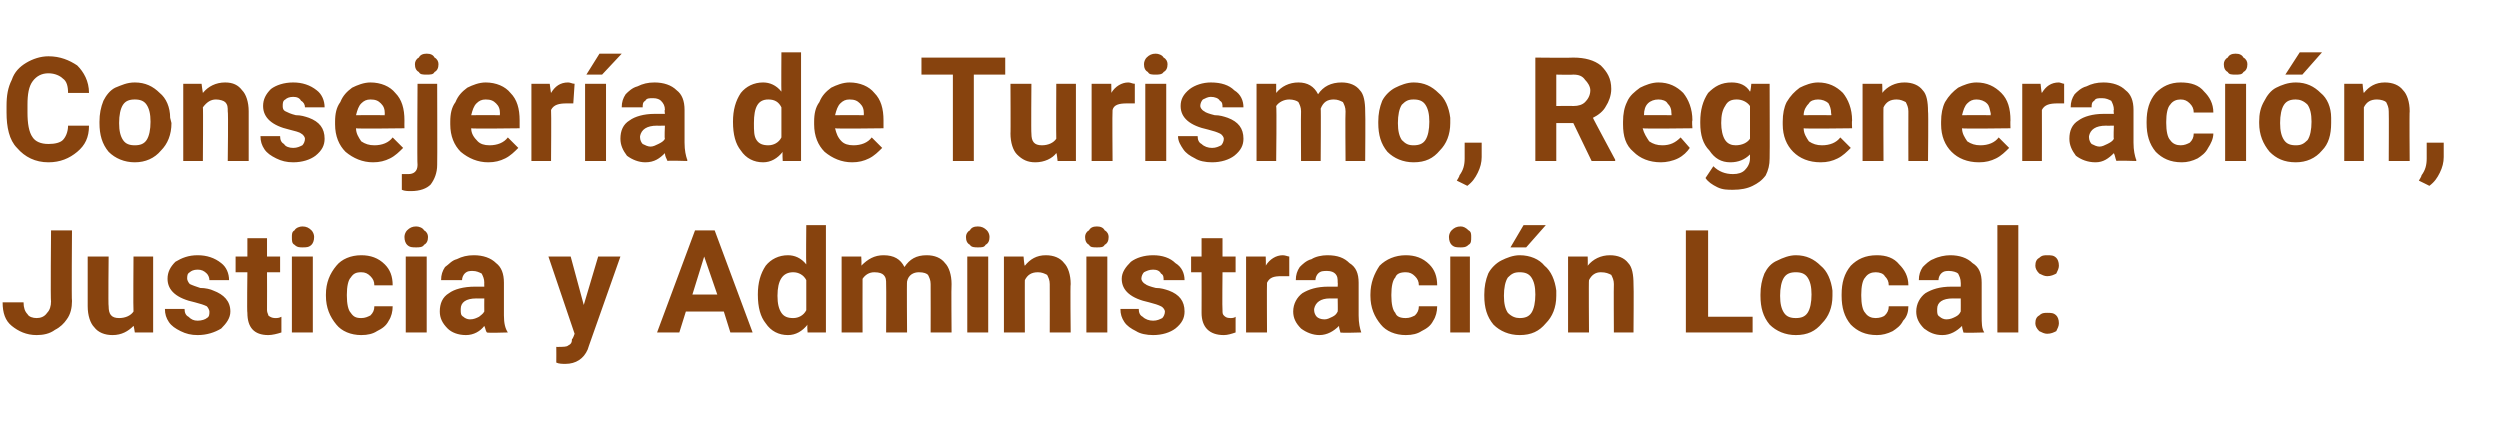
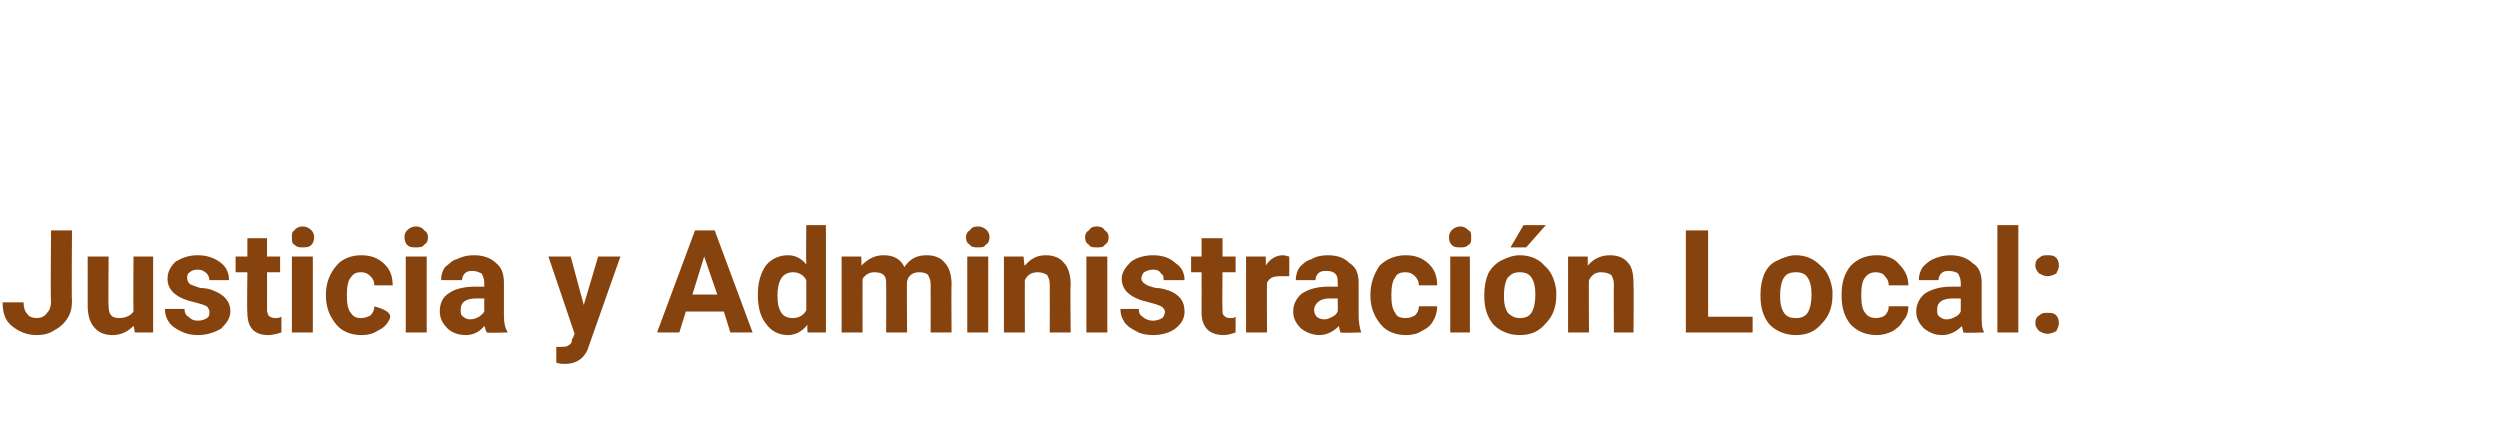
<svg xmlns="http://www.w3.org/2000/svg" version="1.1" width="191px" height="32.8px" viewBox="0 -4 191 32.8" style="top:-4px">
  <desc>Consejer a de Turismo, Regeneraci n, Justicia y Administraci n Local:</desc>
  <defs />
  <g id="Polygon75544">
-     <path d="M 3.9 13.6 L 5.5 13.6 C 5.5 13.6 5.46 19.04 5.5 19 C 5.5 19.5 5.4 20 5.1 20.4 C 4.9 20.7 4.6 21 4.2 21.2 C 3.8 21.5 3.3 21.6 2.8 21.6 C 2 21.6 1.4 21.3 0.9 20.9 C 0.4 20.5 0.2 19.9 0.2 19.1 C 0.2 19.1 1.8 19.1 1.8 19.1 C 1.8 19.5 1.9 19.8 2.1 20 C 2.2 20.2 2.5 20.3 2.8 20.3 C 3.1 20.3 3.4 20.2 3.6 19.9 C 3.8 19.7 3.9 19.4 3.9 19 C 3.85 19.04 3.9 13.6 3.9 13.6 Z M 10.2 20.9 C 9.8 21.3 9.3 21.6 8.6 21.6 C 8 21.6 7.5 21.4 7.2 21 C 6.9 20.7 6.7 20.1 6.7 19.4 C 6.7 19.45 6.7 15.6 6.7 15.6 L 8.3 15.6 C 8.3 15.6 8.26 19.4 8.3 19.4 C 8.3 20 8.5 20.3 9.1 20.3 C 9.6 20.3 10 20.1 10.2 19.8 C 10.17 19.76 10.2 15.6 10.2 15.6 L 11.7 15.6 L 11.7 21.4 L 10.3 21.4 C 10.3 21.4 10.22 20.86 10.2 20.9 Z M 16 19.8 C 16 19.7 15.9 19.5 15.8 19.4 C 15.6 19.3 15.3 19.2 14.9 19.1 C 13.5 18.8 12.8 18.2 12.8 17.3 C 12.8 16.8 13 16.4 13.4 16 C 13.9 15.7 14.4 15.5 15.1 15.5 C 15.8 15.5 16.4 15.7 16.9 16.1 C 17.3 16.4 17.5 16.9 17.5 17.4 C 17.5 17.4 16 17.4 16 17.4 C 16 17.2 15.9 17 15.8 16.9 C 15.6 16.7 15.4 16.6 15.1 16.6 C 14.8 16.6 14.6 16.7 14.5 16.8 C 14.3 16.9 14.3 17.1 14.3 17.3 C 14.3 17.4 14.4 17.6 14.5 17.7 C 14.7 17.8 15 17.9 15.3 18 C 15.7 18 16.1 18.1 16.3 18.2 C 17.1 18.5 17.6 19 17.6 19.8 C 17.6 20.3 17.3 20.7 16.9 21.1 C 16.4 21.4 15.8 21.6 15.1 21.6 C 14.6 21.6 14.2 21.5 13.8 21.3 C 13.4 21.1 13.1 20.9 12.9 20.6 C 12.7 20.3 12.6 20 12.6 19.6 C 12.6 19.6 14.1 19.6 14.1 19.6 C 14.1 19.9 14.2 20.1 14.4 20.2 C 14.6 20.4 14.8 20.5 15.1 20.5 C 15.4 20.5 15.7 20.4 15.8 20.3 C 16 20.2 16 20 16 19.8 Z M 20.4 14.2 L 20.4 15.6 L 21.4 15.6 L 21.4 16.8 L 20.4 16.8 C 20.4 16.8 20.41 19.68 20.4 19.7 C 20.4 19.9 20.5 20 20.5 20.1 C 20.6 20.2 20.8 20.3 21 20.3 C 21.2 20.3 21.3 20.3 21.5 20.2 C 21.5 20.2 21.5 21.4 21.5 21.4 C 21.2 21.5 20.8 21.6 20.5 21.6 C 19.4 21.6 18.9 21 18.9 19.9 C 18.86 19.91 18.9 16.8 18.9 16.8 L 18 16.8 L 18 15.6 L 18.9 15.6 L 18.9 14.2 L 20.4 14.2 Z M 23.9 21.4 L 22.3 21.4 L 22.3 15.6 L 23.9 15.6 L 23.9 21.4 Z M 22.3 14.1 C 22.3 13.9 22.3 13.7 22.5 13.6 C 22.6 13.4 22.9 13.3 23.1 13.3 C 23.4 13.3 23.6 13.4 23.8 13.6 C 23.9 13.7 24 13.9 24 14.1 C 24 14.4 23.9 14.6 23.8 14.7 C 23.6 14.9 23.4 14.9 23.1 14.9 C 22.9 14.9 22.7 14.9 22.5 14.7 C 22.3 14.6 22.3 14.4 22.3 14.1 Z M 27.6 20.3 C 27.9 20.3 28.1 20.2 28.3 20.1 C 28.5 19.9 28.6 19.7 28.6 19.4 C 28.6 19.4 30 19.4 30 19.4 C 30 19.8 29.9 20.2 29.7 20.5 C 29.5 20.9 29.2 21.1 28.8 21.3 C 28.5 21.5 28.1 21.6 27.6 21.6 C 26.8 21.6 26.1 21.3 25.7 20.8 C 25.2 20.2 24.9 19.5 24.9 18.6 C 24.9 18.6 24.9 18.5 24.9 18.5 C 24.9 17.6 25.2 16.9 25.7 16.3 C 26.1 15.8 26.8 15.5 27.6 15.5 C 28.3 15.5 28.9 15.7 29.4 16.2 C 29.8 16.6 30 17.1 30 17.8 C 30 17.8 28.6 17.8 28.6 17.8 C 28.6 17.5 28.5 17.3 28.3 17.1 C 28.1 16.9 27.9 16.8 27.6 16.8 C 27.2 16.8 27 16.9 26.8 17.2 C 26.6 17.4 26.5 17.9 26.5 18.5 C 26.5 18.5 26.5 18.6 26.5 18.6 C 26.5 19.2 26.6 19.7 26.8 19.9 C 27 20.2 27.2 20.3 27.6 20.3 Z M 32.6 21.4 L 31 21.4 L 31 15.6 L 32.6 15.6 L 32.6 21.4 Z M 30.9 14.1 C 30.9 13.9 31 13.7 31.1 13.6 C 31.3 13.4 31.5 13.3 31.8 13.3 C 32 13.3 32.3 13.4 32.4 13.6 C 32.6 13.7 32.7 13.9 32.7 14.1 C 32.7 14.4 32.6 14.6 32.4 14.7 C 32.3 14.9 32 14.9 31.8 14.9 C 31.5 14.9 31.3 14.9 31.1 14.7 C 31 14.6 30.9 14.4 30.9 14.1 Z M 37.2 21.4 C 37.1 21.3 37.1 21.1 37 20.9 C 36.7 21.3 36.2 21.6 35.6 21.6 C 35 21.6 34.5 21.4 34.2 21.1 C 33.8 20.7 33.6 20.3 33.6 19.8 C 33.6 19.2 33.8 18.7 34.3 18.4 C 34.7 18.1 35.4 17.9 36.3 17.9 C 36.27 17.9 37 17.9 37 17.9 C 37 17.9 36.99 17.57 37 17.6 C 37 17.3 36.9 17.1 36.8 16.9 C 36.6 16.8 36.4 16.7 36.1 16.7 C 35.9 16.7 35.7 16.7 35.5 16.9 C 35.4 17 35.3 17.2 35.3 17.4 C 35.3 17.4 33.7 17.4 33.7 17.4 C 33.7 17 33.8 16.7 34 16.4 C 34.3 16.2 34.5 15.9 34.9 15.8 C 35.3 15.6 35.7 15.5 36.2 15.5 C 36.9 15.5 37.5 15.7 37.9 16.1 C 38.3 16.4 38.5 16.9 38.5 17.6 C 38.5 17.6 38.5 20.1 38.5 20.1 C 38.5 20.7 38.6 21.1 38.8 21.4 C 38.77 21.36 38.8 21.4 38.8 21.4 C 38.8 21.4 37.21 21.45 37.2 21.4 Z M 35.9 20.4 C 36.2 20.4 36.4 20.3 36.6 20.2 C 36.7 20.1 36.9 20 37 19.8 C 36.99 19.81 37 18.8 37 18.8 C 37 18.8 36.41 18.81 36.4 18.8 C 35.6 18.8 35.2 19.1 35.2 19.6 C 35.2 19.6 35.2 19.7 35.2 19.7 C 35.2 19.9 35.2 20.1 35.4 20.2 C 35.5 20.3 35.7 20.4 35.9 20.4 Z M 44.6 19.3 L 45.7 15.6 L 47.4 15.6 L 45 22.4 C 45 22.4 44.92 22.66 44.9 22.7 C 44.6 23.4 44 23.8 43.2 23.8 C 43 23.8 42.7 23.8 42.5 23.7 C 42.51 23.7 42.5 22.5 42.5 22.5 C 42.5 22.5 42.75 22.52 42.7 22.5 C 43 22.5 43.3 22.5 43.4 22.4 C 43.6 22.3 43.7 22.2 43.7 21.9 C 43.75 21.94 43.9 21.5 43.9 21.5 L 41.9 15.6 L 43.6 15.6 L 44.6 19.3 Z M 55.3 19.8 L 52.4 19.8 L 51.9 21.4 L 50.2 21.4 L 53.1 13.6 L 54.6 13.6 L 57.5 21.4 L 55.8 21.4 L 55.3 19.8 Z M 52.9 18.5 L 54.8 18.5 L 53.8 15.6 L 52.9 18.5 Z M 57.9 18.5 C 57.9 17.6 58.1 16.9 58.5 16.3 C 58.9 15.8 59.5 15.5 60.2 15.5 C 60.7 15.5 61.2 15.7 61.6 16.2 C 61.57 16.16 61.6 13.2 61.6 13.2 L 63.1 13.2 L 63.1 21.4 L 61.7 21.4 C 61.7 21.4 61.65 20.83 61.7 20.8 C 61.3 21.3 60.8 21.6 60.2 21.6 C 59.5 21.6 58.9 21.3 58.5 20.7 C 58.1 20.2 57.9 19.5 57.9 18.5 Z M 60.6 16.8 C 59.8 16.8 59.4 17.4 59.4 18.6 C 59.4 19.2 59.5 19.6 59.7 19.9 C 59.9 20.2 60.2 20.3 60.6 20.3 C 61 20.3 61.4 20.1 61.6 19.7 C 61.6 19.7 61.6 17.4 61.6 17.4 C 61.4 17 61 16.8 60.6 16.8 C 60.6 16.8 60.6 16.8 60.6 16.8 Z M 65.8 15.6 C 65.8 15.6 65.84 16.29 65.8 16.3 C 66.3 15.8 66.8 15.5 67.5 15.5 C 68.3 15.5 68.8 15.8 69.1 16.4 C 69.5 15.8 70 15.5 70.8 15.5 C 71.4 15.5 71.9 15.7 72.2 16.1 C 72.5 16.4 72.7 17 72.7 17.7 C 72.67 17.74 72.7 21.4 72.7 21.4 L 71.1 21.4 C 71.1 21.4 71.11 17.74 71.1 17.7 C 71.1 17.4 71 17.2 70.9 17 C 70.8 16.9 70.6 16.8 70.2 16.8 C 69.8 16.8 69.4 17 69.3 17.5 C 69.27 17.46 69.3 21.4 69.3 21.4 L 67.7 21.4 C 67.7 21.4 67.72 17.75 67.7 17.7 C 67.7 17.4 67.7 17.2 67.5 17 C 67.4 16.9 67.2 16.8 66.8 16.8 C 66.4 16.8 66.1 17 65.9 17.3 C 65.89 17.34 65.9 21.4 65.9 21.4 L 64.3 21.4 L 64.3 15.6 L 65.8 15.6 Z M 75.5 21.4 L 73.9 21.4 L 73.9 15.6 L 75.5 15.6 L 75.5 21.4 Z M 73.8 14.1 C 73.8 13.9 73.9 13.7 74.1 13.6 C 74.2 13.4 74.4 13.3 74.7 13.3 C 75 13.3 75.2 13.4 75.4 13.6 C 75.5 13.7 75.6 13.9 75.6 14.1 C 75.6 14.4 75.5 14.6 75.3 14.7 C 75.2 14.9 75 14.9 74.7 14.9 C 74.5 14.9 74.2 14.9 74.1 14.7 C 73.9 14.6 73.8 14.4 73.8 14.1 Z M 78.2 15.6 C 78.2 15.6 78.25 16.31 78.3 16.3 C 78.7 15.8 79.2 15.5 79.9 15.5 C 80.5 15.5 81 15.7 81.3 16.1 C 81.6 16.4 81.8 17 81.8 17.7 C 81.76 17.7 81.8 21.4 81.8 21.4 L 80.2 21.4 C 80.2 21.4 80.21 17.73 80.2 17.7 C 80.2 17.4 80.1 17.2 80 17 C 79.8 16.9 79.6 16.8 79.3 16.8 C 78.8 16.8 78.5 17 78.3 17.4 C 78.29 17.35 78.3 21.4 78.3 21.4 L 76.7 21.4 L 76.7 15.6 L 78.2 15.6 Z M 84.6 21.4 L 83 21.4 L 83 15.6 L 84.6 15.6 L 84.6 21.4 Z M 82.9 14.1 C 82.9 13.9 83 13.7 83.2 13.6 C 83.3 13.4 83.5 13.3 83.8 13.3 C 84.1 13.3 84.3 13.4 84.4 13.6 C 84.6 13.7 84.7 13.9 84.7 14.1 C 84.7 14.4 84.6 14.6 84.4 14.7 C 84.3 14.9 84.1 14.9 83.8 14.9 C 83.5 14.9 83.3 14.9 83.2 14.7 C 83 14.6 82.9 14.4 82.9 14.1 Z M 89 19.8 C 89 19.7 88.9 19.5 88.7 19.4 C 88.5 19.3 88.2 19.2 87.8 19.1 C 86.4 18.8 85.7 18.2 85.7 17.3 C 85.7 16.8 86 16.4 86.4 16 C 86.8 15.7 87.4 15.5 88.1 15.5 C 88.8 15.5 89.4 15.7 89.8 16.1 C 90.3 16.4 90.5 16.9 90.5 17.4 C 90.5 17.4 88.9 17.4 88.9 17.4 C 88.9 17.2 88.9 17 88.7 16.9 C 88.6 16.7 88.4 16.6 88.1 16.6 C 87.8 16.6 87.6 16.7 87.4 16.8 C 87.3 16.9 87.2 17.1 87.2 17.3 C 87.2 17.4 87.3 17.6 87.5 17.7 C 87.6 17.8 87.9 17.9 88.3 18 C 88.7 18 89 18.1 89.3 18.2 C 90.1 18.5 90.5 19 90.5 19.8 C 90.5 20.3 90.3 20.7 89.8 21.1 C 89.4 21.4 88.8 21.6 88.1 21.6 C 87.6 21.6 87.1 21.5 86.8 21.3 C 86.4 21.1 86.1 20.9 85.9 20.6 C 85.7 20.3 85.6 20 85.6 19.6 C 85.6 19.6 87 19.6 87 19.6 C 87 19.9 87.1 20.1 87.3 20.2 C 87.5 20.4 87.8 20.5 88.1 20.5 C 88.4 20.5 88.6 20.4 88.8 20.3 C 88.9 20.2 89 20 89 19.8 Z M 93.4 14.2 L 93.4 15.6 L 94.4 15.6 L 94.4 16.8 L 93.4 16.8 C 93.4 16.8 93.37 19.68 93.4 19.7 C 93.4 19.9 93.4 20 93.5 20.1 C 93.6 20.2 93.7 20.3 94 20.3 C 94.1 20.3 94.3 20.3 94.4 20.2 C 94.4 20.2 94.4 21.4 94.4 21.4 C 94.1 21.5 93.8 21.6 93.5 21.6 C 92.4 21.6 91.8 21 91.8 19.9 C 91.81 19.91 91.8 16.8 91.8 16.8 L 91 16.8 L 91 15.6 L 91.8 15.6 L 91.8 14.2 L 93.4 14.2 Z M 98.5 17.1 C 98.3 17.1 98.1 17.1 97.9 17.1 C 97.3 17.1 97 17.2 96.8 17.6 C 96.78 17.65 96.8 21.4 96.8 21.4 L 95.2 21.4 L 95.2 15.6 L 96.7 15.6 C 96.7 15.6 96.73 16.33 96.7 16.3 C 97 15.8 97.5 15.5 98 15.5 C 98.2 15.5 98.4 15.6 98.5 15.6 C 98.5 15.6 98.5 17.1 98.5 17.1 Z M 102.4 21.4 C 102.4 21.3 102.3 21.1 102.3 20.9 C 101.9 21.3 101.4 21.6 100.8 21.6 C 100.3 21.6 99.8 21.4 99.4 21.1 C 99 20.7 98.8 20.3 98.8 19.8 C 98.8 19.2 99.1 18.7 99.5 18.4 C 100 18.1 100.6 17.9 101.5 17.9 C 101.51 17.9 102.2 17.9 102.2 17.9 C 102.2 17.9 102.22 17.57 102.2 17.6 C 102.2 17.3 102.2 17.1 102 16.9 C 101.9 16.8 101.7 16.7 101.4 16.7 C 101.1 16.7 100.9 16.7 100.7 16.9 C 100.6 17 100.5 17.2 100.5 17.4 C 100.5 17.4 99 17.4 99 17.4 C 99 17 99.1 16.7 99.3 16.4 C 99.5 16.2 99.8 15.9 100.2 15.8 C 100.5 15.6 101 15.5 101.4 15.5 C 102.2 15.5 102.7 15.7 103.1 16.1 C 103.6 16.4 103.8 16.9 103.8 17.6 C 103.8 17.6 103.8 20.1 103.8 20.1 C 103.8 20.7 103.9 21.1 104 21.4 C 104.01 21.36 104 21.4 104 21.4 C 104 21.4 102.44 21.45 102.4 21.4 Z M 101.2 20.4 C 101.4 20.4 101.6 20.3 101.8 20.2 C 102 20.1 102.1 20 102.2 19.8 C 102.22 19.81 102.2 18.8 102.2 18.8 C 102.2 18.8 101.64 18.81 101.6 18.8 C 100.9 18.8 100.5 19.1 100.4 19.6 C 100.4 19.6 100.4 19.7 100.4 19.7 C 100.4 19.9 100.5 20.1 100.6 20.2 C 100.7 20.3 100.9 20.4 101.2 20.4 Z M 107.4 20.3 C 107.7 20.3 107.9 20.2 108.1 20.1 C 108.3 19.9 108.4 19.7 108.4 19.4 C 108.4 19.4 109.8 19.4 109.8 19.4 C 109.8 19.8 109.7 20.2 109.5 20.5 C 109.3 20.9 109 21.1 108.6 21.3 C 108.3 21.5 107.9 21.6 107.4 21.6 C 106.6 21.6 105.9 21.3 105.5 20.8 C 105 20.2 104.7 19.5 104.7 18.6 C 104.7 18.6 104.7 18.5 104.7 18.5 C 104.7 17.6 105 16.9 105.4 16.3 C 105.9 15.8 106.6 15.5 107.4 15.5 C 108.1 15.5 108.7 15.7 109.2 16.2 C 109.6 16.6 109.8 17.1 109.8 17.8 C 109.8 17.8 108.4 17.8 108.4 17.8 C 108.4 17.5 108.3 17.3 108.1 17.1 C 107.9 16.9 107.7 16.8 107.4 16.8 C 107 16.8 106.7 16.9 106.6 17.2 C 106.4 17.4 106.3 17.9 106.3 18.5 C 106.3 18.5 106.3 18.6 106.3 18.6 C 106.3 19.2 106.4 19.7 106.6 19.9 C 106.7 20.2 107 20.3 107.4 20.3 Z M 112.3 21.4 L 110.8 21.4 L 110.8 15.6 L 112.3 15.6 L 112.3 21.4 Z M 110.7 14.1 C 110.7 13.9 110.8 13.7 110.9 13.6 C 111.1 13.4 111.3 13.3 111.6 13.3 C 111.8 13.3 112 13.4 112.2 13.6 C 112.4 13.7 112.4 13.9 112.4 14.1 C 112.4 14.4 112.4 14.6 112.2 14.7 C 112 14.9 111.8 14.9 111.6 14.9 C 111.3 14.9 111.1 14.9 110.9 14.7 C 110.8 14.6 110.7 14.4 110.7 14.1 Z M 113.4 18.5 C 113.4 17.9 113.5 17.4 113.7 16.9 C 113.9 16.5 114.3 16.1 114.7 15.9 C 115.1 15.7 115.6 15.5 116.1 15.5 C 116.9 15.5 117.6 15.8 118 16.3 C 118.5 16.7 118.8 17.4 118.9 18.2 C 118.9 18.2 118.9 18.6 118.9 18.6 C 118.9 19.5 118.6 20.2 118.1 20.7 C 117.6 21.3 117 21.6 116.1 21.6 C 115.3 21.6 114.6 21.3 114.1 20.8 C 113.6 20.2 113.4 19.5 113.4 18.6 C 113.4 18.6 113.4 18.5 113.4 18.5 Z M 114.9 18.6 C 114.9 19.2 115 19.6 115.2 19.9 C 115.5 20.2 115.8 20.3 116.1 20.3 C 116.5 20.3 116.8 20.2 117 19.9 C 117.2 19.6 117.3 19.1 117.3 18.5 C 117.3 17.9 117.2 17.5 117 17.2 C 116.8 16.9 116.5 16.8 116.1 16.8 C 115.7 16.8 115.5 16.9 115.2 17.2 C 115 17.5 114.9 18 114.9 18.6 Z M 116.4 13.2 L 118.1 13.2 L 116.6 14.9 L 115.4 14.9 L 116.4 13.2 Z M 121.3 15.6 C 121.3 15.6 121.32 16.31 121.3 16.3 C 121.7 15.8 122.3 15.5 123 15.5 C 123.6 15.5 124.1 15.7 124.4 16.1 C 124.7 16.4 124.8 17 124.8 17.7 C 124.83 17.7 124.8 21.4 124.8 21.4 L 123.3 21.4 C 123.3 21.4 123.28 17.73 123.3 17.7 C 123.3 17.4 123.2 17.2 123.1 17 C 122.9 16.9 122.7 16.8 122.3 16.8 C 121.9 16.8 121.6 17 121.4 17.4 C 121.37 17.35 121.4 21.4 121.4 21.4 L 119.8 21.4 L 119.8 15.6 L 121.3 15.6 Z M 130.5 20.2 L 133.9 20.2 L 133.9 21.4 L 128.8 21.4 L 128.8 13.6 L 130.5 13.6 L 130.5 20.2 Z M 134.5 18.5 C 134.5 17.9 134.6 17.4 134.8 16.9 C 135 16.5 135.3 16.1 135.8 15.9 C 136.2 15.7 136.7 15.5 137.2 15.5 C 138 15.5 138.6 15.8 139.1 16.3 C 139.6 16.7 139.9 17.4 140 18.2 C 140 18.2 140 18.6 140 18.6 C 140 19.5 139.7 20.2 139.2 20.7 C 138.7 21.3 138.1 21.6 137.2 21.6 C 136.4 21.6 135.7 21.3 135.2 20.8 C 134.7 20.2 134.5 19.5 134.5 18.6 C 134.5 18.6 134.5 18.5 134.5 18.5 Z M 136 18.6 C 136 19.2 136.1 19.6 136.3 19.9 C 136.5 20.2 136.8 20.3 137.2 20.3 C 137.6 20.3 137.9 20.2 138.1 19.9 C 138.3 19.6 138.4 19.1 138.4 18.5 C 138.4 17.9 138.3 17.5 138.1 17.2 C 137.9 16.9 137.6 16.8 137.2 16.8 C 136.8 16.8 136.5 16.9 136.3 17.2 C 136.1 17.5 136 18 136 18.6 Z M 143.3 20.3 C 143.6 20.3 143.9 20.2 144 20.1 C 144.2 19.9 144.3 19.7 144.3 19.4 C 144.3 19.4 145.8 19.4 145.8 19.4 C 145.8 19.8 145.7 20.2 145.4 20.5 C 145.2 20.9 144.9 21.1 144.6 21.3 C 144.2 21.5 143.8 21.6 143.4 21.6 C 142.5 21.6 141.9 21.3 141.4 20.8 C 140.9 20.2 140.7 19.5 140.7 18.6 C 140.7 18.6 140.7 18.5 140.7 18.5 C 140.7 17.6 140.9 16.9 141.4 16.3 C 141.9 15.8 142.5 15.5 143.4 15.5 C 144.1 15.5 144.7 15.7 145.1 16.2 C 145.5 16.6 145.8 17.1 145.8 17.8 C 145.8 17.8 144.3 17.8 144.3 17.8 C 144.3 17.5 144.2 17.3 144 17.1 C 143.9 16.9 143.6 16.8 143.3 16.8 C 143 16.8 142.7 16.9 142.5 17.2 C 142.3 17.4 142.2 17.9 142.2 18.5 C 142.2 18.5 142.2 18.6 142.2 18.6 C 142.2 19.2 142.3 19.7 142.5 19.9 C 142.7 20.2 143 20.3 143.3 20.3 Z M 150 21.4 C 150 21.3 149.9 21.1 149.9 20.9 C 149.5 21.3 149 21.6 148.4 21.6 C 147.8 21.6 147.4 21.4 147 21.1 C 146.6 20.7 146.4 20.3 146.4 19.8 C 146.4 19.2 146.7 18.7 147.1 18.4 C 147.6 18.1 148.2 17.9 149.1 17.9 C 149.09 17.9 149.8 17.9 149.8 17.9 C 149.8 17.9 149.81 17.57 149.8 17.6 C 149.8 17.3 149.7 17.1 149.6 16.9 C 149.5 16.8 149.2 16.7 148.9 16.7 C 148.7 16.7 148.5 16.7 148.3 16.9 C 148.2 17 148.1 17.2 148.1 17.4 C 148.1 17.4 146.6 17.4 146.6 17.4 C 146.6 17 146.7 16.7 146.9 16.4 C 147.1 16.2 147.4 15.9 147.7 15.8 C 148.1 15.6 148.6 15.5 149 15.5 C 149.7 15.5 150.3 15.7 150.7 16.1 C 151.2 16.4 151.4 16.9 151.4 17.6 C 151.4 17.6 151.4 20.1 151.4 20.1 C 151.4 20.7 151.4 21.1 151.6 21.4 C 151.59 21.36 151.6 21.4 151.6 21.4 C 151.6 21.4 150.03 21.45 150 21.4 Z M 148.7 20.4 C 149 20.4 149.2 20.3 149.4 20.2 C 149.6 20.1 149.7 20 149.8 19.8 C 149.81 19.81 149.8 18.8 149.8 18.8 C 149.8 18.8 149.23 18.81 149.2 18.8 C 148.4 18.8 148 19.1 148 19.6 C 148 19.6 148 19.7 148 19.7 C 148 19.9 148 20.1 148.2 20.2 C 148.3 20.3 148.5 20.4 148.7 20.4 Z M 154.2 21.4 L 152.6 21.4 L 152.6 13.2 L 154.2 13.2 L 154.2 21.4 Z M 155.5 20.7 C 155.5 20.4 155.6 20.2 155.8 20.1 C 156 19.9 156.2 19.9 156.4 19.9 C 156.7 19.9 156.9 19.9 157.1 20.1 C 157.2 20.2 157.3 20.4 157.3 20.7 C 157.3 20.9 157.2 21.1 157.1 21.3 C 156.9 21.4 156.7 21.5 156.4 21.5 C 156.2 21.5 156 21.4 155.8 21.3 C 155.6 21.1 155.5 20.9 155.5 20.7 Z M 155.5 16.3 C 155.5 16 155.6 15.8 155.8 15.7 C 156 15.5 156.2 15.5 156.4 15.5 C 156.7 15.5 156.9 15.5 157.1 15.7 C 157.2 15.8 157.3 16 157.3 16.3 C 157.3 16.5 157.2 16.7 157.1 16.9 C 156.9 17 156.7 17.1 156.4 17.1 C 156.2 17.1 156 17 155.8 16.9 C 155.6 16.7 155.5 16.5 155.5 16.3 Z " stroke="none" fill="#87430e" />
+     <path d="M 3.9 13.6 L 5.5 13.6 C 5.5 13.6 5.46 19.04 5.5 19 C 5.5 19.5 5.4 20 5.1 20.4 C 4.9 20.7 4.6 21 4.2 21.2 C 3.8 21.5 3.3 21.6 2.8 21.6 C 2 21.6 1.4 21.3 0.9 20.9 C 0.4 20.5 0.2 19.9 0.2 19.1 C 0.2 19.1 1.8 19.1 1.8 19.1 C 1.8 19.5 1.9 19.8 2.1 20 C 2.2 20.2 2.5 20.3 2.8 20.3 C 3.1 20.3 3.4 20.2 3.6 19.9 C 3.8 19.7 3.9 19.4 3.9 19 C 3.85 19.04 3.9 13.6 3.9 13.6 Z M 10.2 20.9 C 9.8 21.3 9.3 21.6 8.6 21.6 C 8 21.6 7.5 21.4 7.2 21 C 6.9 20.7 6.7 20.1 6.7 19.4 C 6.7 19.45 6.7 15.6 6.7 15.6 L 8.3 15.6 C 8.3 15.6 8.26 19.4 8.3 19.4 C 8.3 20 8.5 20.3 9.1 20.3 C 9.6 20.3 10 20.1 10.2 19.8 C 10.17 19.76 10.2 15.6 10.2 15.6 L 11.7 15.6 L 11.7 21.4 L 10.3 21.4 C 10.3 21.4 10.22 20.86 10.2 20.9 Z M 16 19.8 C 16 19.7 15.9 19.5 15.8 19.4 C 15.6 19.3 15.3 19.2 14.9 19.1 C 13.5 18.8 12.8 18.2 12.8 17.3 C 12.8 16.8 13 16.4 13.4 16 C 13.9 15.7 14.4 15.5 15.1 15.5 C 15.8 15.5 16.4 15.7 16.9 16.1 C 17.3 16.4 17.5 16.9 17.5 17.4 C 17.5 17.4 16 17.4 16 17.4 C 16 17.2 15.9 17 15.8 16.9 C 15.6 16.7 15.4 16.6 15.1 16.6 C 14.8 16.6 14.6 16.7 14.5 16.8 C 14.3 16.9 14.3 17.1 14.3 17.3 C 14.3 17.4 14.4 17.6 14.5 17.7 C 14.7 17.8 15 17.9 15.3 18 C 15.7 18 16.1 18.1 16.3 18.2 C 17.1 18.5 17.6 19 17.6 19.8 C 17.6 20.3 17.3 20.7 16.9 21.1 C 16.4 21.4 15.8 21.6 15.1 21.6 C 14.6 21.6 14.2 21.5 13.8 21.3 C 13.4 21.1 13.1 20.9 12.9 20.6 C 12.7 20.3 12.6 20 12.6 19.6 C 12.6 19.6 14.1 19.6 14.1 19.6 C 14.1 19.9 14.2 20.1 14.4 20.2 C 14.6 20.4 14.8 20.5 15.1 20.5 C 15.4 20.5 15.7 20.4 15.8 20.3 C 16 20.2 16 20 16 19.8 Z M 20.4 14.2 L 20.4 15.6 L 21.4 15.6 L 21.4 16.8 L 20.4 16.8 C 20.4 16.8 20.41 19.68 20.4 19.7 C 20.4 19.9 20.5 20 20.5 20.1 C 20.6 20.2 20.8 20.3 21 20.3 C 21.2 20.3 21.3 20.3 21.5 20.2 C 21.5 20.2 21.5 21.4 21.5 21.4 C 21.2 21.5 20.8 21.6 20.5 21.6 C 19.4 21.6 18.9 21 18.9 19.9 C 18.86 19.91 18.9 16.8 18.9 16.8 L 18 16.8 L 18 15.6 L 18.9 15.6 L 18.9 14.2 L 20.4 14.2 Z M 23.9 21.4 L 22.3 21.4 L 22.3 15.6 L 23.9 15.6 L 23.9 21.4 Z M 22.3 14.1 C 22.3 13.9 22.3 13.7 22.5 13.6 C 22.6 13.4 22.9 13.3 23.1 13.3 C 23.4 13.3 23.6 13.4 23.8 13.6 C 23.9 13.7 24 13.9 24 14.1 C 24 14.4 23.9 14.6 23.8 14.7 C 23.6 14.9 23.4 14.9 23.1 14.9 C 22.9 14.9 22.7 14.9 22.5 14.7 C 22.3 14.6 22.3 14.4 22.3 14.1 Z M 27.6 20.3 C 27.9 20.3 28.1 20.2 28.3 20.1 C 28.5 19.9 28.6 19.7 28.6 19.4 C 30 19.8 29.9 20.2 29.7 20.5 C 29.5 20.9 29.2 21.1 28.8 21.3 C 28.5 21.5 28.1 21.6 27.6 21.6 C 26.8 21.6 26.1 21.3 25.7 20.8 C 25.2 20.2 24.9 19.5 24.9 18.6 C 24.9 18.6 24.9 18.5 24.9 18.5 C 24.9 17.6 25.2 16.9 25.7 16.3 C 26.1 15.8 26.8 15.5 27.6 15.5 C 28.3 15.5 28.9 15.7 29.4 16.2 C 29.8 16.6 30 17.1 30 17.8 C 30 17.8 28.6 17.8 28.6 17.8 C 28.6 17.5 28.5 17.3 28.3 17.1 C 28.1 16.9 27.9 16.8 27.6 16.8 C 27.2 16.8 27 16.9 26.8 17.2 C 26.6 17.4 26.5 17.9 26.5 18.5 C 26.5 18.5 26.5 18.6 26.5 18.6 C 26.5 19.2 26.6 19.7 26.8 19.9 C 27 20.2 27.2 20.3 27.6 20.3 Z M 32.6 21.4 L 31 21.4 L 31 15.6 L 32.6 15.6 L 32.6 21.4 Z M 30.9 14.1 C 30.9 13.9 31 13.7 31.1 13.6 C 31.3 13.4 31.5 13.3 31.8 13.3 C 32 13.3 32.3 13.4 32.4 13.6 C 32.6 13.7 32.7 13.9 32.7 14.1 C 32.7 14.4 32.6 14.6 32.4 14.7 C 32.3 14.9 32 14.9 31.8 14.9 C 31.5 14.9 31.3 14.9 31.1 14.7 C 31 14.6 30.9 14.4 30.9 14.1 Z M 37.2 21.4 C 37.1 21.3 37.1 21.1 37 20.9 C 36.7 21.3 36.2 21.6 35.6 21.6 C 35 21.6 34.5 21.4 34.2 21.1 C 33.8 20.7 33.6 20.3 33.6 19.8 C 33.6 19.2 33.8 18.7 34.3 18.4 C 34.7 18.1 35.4 17.9 36.3 17.9 C 36.27 17.9 37 17.9 37 17.9 C 37 17.9 36.99 17.57 37 17.6 C 37 17.3 36.9 17.1 36.8 16.9 C 36.6 16.8 36.4 16.7 36.1 16.7 C 35.9 16.7 35.7 16.7 35.5 16.9 C 35.4 17 35.3 17.2 35.3 17.4 C 35.3 17.4 33.7 17.4 33.7 17.4 C 33.7 17 33.8 16.7 34 16.4 C 34.3 16.2 34.5 15.9 34.9 15.8 C 35.3 15.6 35.7 15.5 36.2 15.5 C 36.9 15.5 37.5 15.7 37.9 16.1 C 38.3 16.4 38.5 16.9 38.5 17.6 C 38.5 17.6 38.5 20.1 38.5 20.1 C 38.5 20.7 38.6 21.1 38.8 21.4 C 38.77 21.36 38.8 21.4 38.8 21.4 C 38.8 21.4 37.21 21.45 37.2 21.4 Z M 35.9 20.4 C 36.2 20.4 36.4 20.3 36.6 20.2 C 36.7 20.1 36.9 20 37 19.8 C 36.99 19.81 37 18.8 37 18.8 C 37 18.8 36.41 18.81 36.4 18.8 C 35.6 18.8 35.2 19.1 35.2 19.6 C 35.2 19.6 35.2 19.7 35.2 19.7 C 35.2 19.9 35.2 20.1 35.4 20.2 C 35.5 20.3 35.7 20.4 35.9 20.4 Z M 44.6 19.3 L 45.7 15.6 L 47.4 15.6 L 45 22.4 C 45 22.4 44.92 22.66 44.9 22.7 C 44.6 23.4 44 23.8 43.2 23.8 C 43 23.8 42.7 23.8 42.5 23.7 C 42.51 23.7 42.5 22.5 42.5 22.5 C 42.5 22.5 42.75 22.52 42.7 22.5 C 43 22.5 43.3 22.5 43.4 22.4 C 43.6 22.3 43.7 22.2 43.7 21.9 C 43.75 21.94 43.9 21.5 43.9 21.5 L 41.9 15.6 L 43.6 15.6 L 44.6 19.3 Z M 55.3 19.8 L 52.4 19.8 L 51.9 21.4 L 50.2 21.4 L 53.1 13.6 L 54.6 13.6 L 57.5 21.4 L 55.8 21.4 L 55.3 19.8 Z M 52.9 18.5 L 54.8 18.5 L 53.8 15.6 L 52.9 18.5 Z M 57.9 18.5 C 57.9 17.6 58.1 16.9 58.5 16.3 C 58.9 15.8 59.5 15.5 60.2 15.5 C 60.7 15.5 61.2 15.7 61.6 16.2 C 61.57 16.16 61.6 13.2 61.6 13.2 L 63.1 13.2 L 63.1 21.4 L 61.7 21.4 C 61.7 21.4 61.65 20.83 61.7 20.8 C 61.3 21.3 60.8 21.6 60.2 21.6 C 59.5 21.6 58.9 21.3 58.5 20.7 C 58.1 20.2 57.9 19.5 57.9 18.5 Z M 60.6 16.8 C 59.8 16.8 59.4 17.4 59.4 18.6 C 59.4 19.2 59.5 19.6 59.7 19.9 C 59.9 20.2 60.2 20.3 60.6 20.3 C 61 20.3 61.4 20.1 61.6 19.7 C 61.6 19.7 61.6 17.4 61.6 17.4 C 61.4 17 61 16.8 60.6 16.8 C 60.6 16.8 60.6 16.8 60.6 16.8 Z M 65.8 15.6 C 65.8 15.6 65.84 16.29 65.8 16.3 C 66.3 15.8 66.8 15.5 67.5 15.5 C 68.3 15.5 68.8 15.8 69.1 16.4 C 69.5 15.8 70 15.5 70.8 15.5 C 71.4 15.5 71.9 15.7 72.2 16.1 C 72.5 16.4 72.7 17 72.7 17.7 C 72.67 17.74 72.7 21.4 72.7 21.4 L 71.1 21.4 C 71.1 21.4 71.11 17.74 71.1 17.7 C 71.1 17.4 71 17.2 70.9 17 C 70.8 16.9 70.6 16.8 70.2 16.8 C 69.8 16.8 69.4 17 69.3 17.5 C 69.27 17.46 69.3 21.4 69.3 21.4 L 67.7 21.4 C 67.7 21.4 67.72 17.75 67.7 17.7 C 67.7 17.4 67.7 17.2 67.5 17 C 67.4 16.9 67.2 16.8 66.8 16.8 C 66.4 16.8 66.1 17 65.9 17.3 C 65.89 17.34 65.9 21.4 65.9 21.4 L 64.3 21.4 L 64.3 15.6 L 65.8 15.6 Z M 75.5 21.4 L 73.9 21.4 L 73.9 15.6 L 75.5 15.6 L 75.5 21.4 Z M 73.8 14.1 C 73.8 13.9 73.9 13.7 74.1 13.6 C 74.2 13.4 74.4 13.3 74.7 13.3 C 75 13.3 75.2 13.4 75.4 13.6 C 75.5 13.7 75.6 13.9 75.6 14.1 C 75.6 14.4 75.5 14.6 75.3 14.7 C 75.2 14.9 75 14.9 74.7 14.9 C 74.5 14.9 74.2 14.9 74.1 14.7 C 73.9 14.6 73.8 14.4 73.8 14.1 Z M 78.2 15.6 C 78.2 15.6 78.25 16.31 78.3 16.3 C 78.7 15.8 79.2 15.5 79.9 15.5 C 80.5 15.5 81 15.7 81.3 16.1 C 81.6 16.4 81.8 17 81.8 17.7 C 81.76 17.7 81.8 21.4 81.8 21.4 L 80.2 21.4 C 80.2 21.4 80.21 17.73 80.2 17.7 C 80.2 17.4 80.1 17.2 80 17 C 79.8 16.9 79.6 16.8 79.3 16.8 C 78.8 16.8 78.5 17 78.3 17.4 C 78.29 17.35 78.3 21.4 78.3 21.4 L 76.7 21.4 L 76.7 15.6 L 78.2 15.6 Z M 84.6 21.4 L 83 21.4 L 83 15.6 L 84.6 15.6 L 84.6 21.4 Z M 82.9 14.1 C 82.9 13.9 83 13.7 83.2 13.6 C 83.3 13.4 83.5 13.3 83.8 13.3 C 84.1 13.3 84.3 13.4 84.4 13.6 C 84.6 13.7 84.7 13.9 84.7 14.1 C 84.7 14.4 84.6 14.6 84.4 14.7 C 84.3 14.9 84.1 14.9 83.8 14.9 C 83.5 14.9 83.3 14.9 83.2 14.7 C 83 14.6 82.9 14.4 82.9 14.1 Z M 89 19.8 C 89 19.7 88.9 19.5 88.7 19.4 C 88.5 19.3 88.2 19.2 87.8 19.1 C 86.4 18.8 85.7 18.2 85.7 17.3 C 85.7 16.8 86 16.4 86.4 16 C 86.8 15.7 87.4 15.5 88.1 15.5 C 88.8 15.5 89.4 15.7 89.8 16.1 C 90.3 16.4 90.5 16.9 90.5 17.4 C 90.5 17.4 88.9 17.4 88.9 17.4 C 88.9 17.2 88.9 17 88.7 16.9 C 88.6 16.7 88.4 16.6 88.1 16.6 C 87.8 16.6 87.6 16.7 87.4 16.8 C 87.3 16.9 87.2 17.1 87.2 17.3 C 87.2 17.4 87.3 17.6 87.5 17.7 C 87.6 17.8 87.9 17.9 88.3 18 C 88.7 18 89 18.1 89.3 18.2 C 90.1 18.5 90.5 19 90.5 19.8 C 90.5 20.3 90.3 20.7 89.8 21.1 C 89.4 21.4 88.8 21.6 88.1 21.6 C 87.6 21.6 87.1 21.5 86.8 21.3 C 86.4 21.1 86.1 20.9 85.9 20.6 C 85.7 20.3 85.6 20 85.6 19.6 C 85.6 19.6 87 19.6 87 19.6 C 87 19.9 87.1 20.1 87.3 20.2 C 87.5 20.4 87.8 20.5 88.1 20.5 C 88.4 20.5 88.6 20.4 88.8 20.3 C 88.9 20.2 89 20 89 19.8 Z M 93.4 14.2 L 93.4 15.6 L 94.4 15.6 L 94.4 16.8 L 93.4 16.8 C 93.4 16.8 93.37 19.68 93.4 19.7 C 93.4 19.9 93.4 20 93.5 20.1 C 93.6 20.2 93.7 20.3 94 20.3 C 94.1 20.3 94.3 20.3 94.4 20.2 C 94.4 20.2 94.4 21.4 94.4 21.4 C 94.1 21.5 93.8 21.6 93.5 21.6 C 92.4 21.6 91.8 21 91.8 19.9 C 91.81 19.91 91.8 16.8 91.8 16.8 L 91 16.8 L 91 15.6 L 91.8 15.6 L 91.8 14.2 L 93.4 14.2 Z M 98.5 17.1 C 98.3 17.1 98.1 17.1 97.9 17.1 C 97.3 17.1 97 17.2 96.8 17.6 C 96.78 17.65 96.8 21.4 96.8 21.4 L 95.2 21.4 L 95.2 15.6 L 96.7 15.6 C 96.7 15.6 96.73 16.33 96.7 16.3 C 97 15.8 97.5 15.5 98 15.5 C 98.2 15.5 98.4 15.6 98.5 15.6 C 98.5 15.6 98.5 17.1 98.5 17.1 Z M 102.4 21.4 C 102.4 21.3 102.3 21.1 102.3 20.9 C 101.9 21.3 101.4 21.6 100.8 21.6 C 100.3 21.6 99.8 21.4 99.4 21.1 C 99 20.7 98.8 20.3 98.8 19.8 C 98.8 19.2 99.1 18.7 99.5 18.4 C 100 18.1 100.6 17.9 101.5 17.9 C 101.51 17.9 102.2 17.9 102.2 17.9 C 102.2 17.9 102.22 17.57 102.2 17.6 C 102.2 17.3 102.2 17.1 102 16.9 C 101.9 16.8 101.7 16.7 101.4 16.7 C 101.1 16.7 100.9 16.7 100.7 16.9 C 100.6 17 100.5 17.2 100.5 17.4 C 100.5 17.4 99 17.4 99 17.4 C 99 17 99.1 16.7 99.3 16.4 C 99.5 16.2 99.8 15.9 100.2 15.8 C 100.5 15.6 101 15.5 101.4 15.5 C 102.2 15.5 102.7 15.7 103.1 16.1 C 103.6 16.4 103.8 16.9 103.8 17.6 C 103.8 17.6 103.8 20.1 103.8 20.1 C 103.8 20.7 103.9 21.1 104 21.4 C 104.01 21.36 104 21.4 104 21.4 C 104 21.4 102.44 21.45 102.4 21.4 Z M 101.2 20.4 C 101.4 20.4 101.6 20.3 101.8 20.2 C 102 20.1 102.1 20 102.2 19.8 C 102.22 19.81 102.2 18.8 102.2 18.8 C 102.2 18.8 101.64 18.81 101.6 18.8 C 100.9 18.8 100.5 19.1 100.4 19.6 C 100.4 19.6 100.4 19.7 100.4 19.7 C 100.4 19.9 100.5 20.1 100.6 20.2 C 100.7 20.3 100.9 20.4 101.2 20.4 Z M 107.4 20.3 C 107.7 20.3 107.9 20.2 108.1 20.1 C 108.3 19.9 108.4 19.7 108.4 19.4 C 108.4 19.4 109.8 19.4 109.8 19.4 C 109.8 19.8 109.7 20.2 109.5 20.5 C 109.3 20.9 109 21.1 108.6 21.3 C 108.3 21.5 107.9 21.6 107.4 21.6 C 106.6 21.6 105.9 21.3 105.5 20.8 C 105 20.2 104.7 19.5 104.7 18.6 C 104.7 18.6 104.7 18.5 104.7 18.5 C 104.7 17.6 105 16.9 105.4 16.3 C 105.9 15.8 106.6 15.5 107.4 15.5 C 108.1 15.5 108.7 15.7 109.2 16.2 C 109.6 16.6 109.8 17.1 109.8 17.8 C 109.8 17.8 108.4 17.8 108.4 17.8 C 108.4 17.5 108.3 17.3 108.1 17.1 C 107.9 16.9 107.7 16.8 107.4 16.8 C 107 16.8 106.7 16.9 106.6 17.2 C 106.4 17.4 106.3 17.9 106.3 18.5 C 106.3 18.5 106.3 18.6 106.3 18.6 C 106.3 19.2 106.4 19.7 106.6 19.9 C 106.7 20.2 107 20.3 107.4 20.3 Z M 112.3 21.4 L 110.8 21.4 L 110.8 15.6 L 112.3 15.6 L 112.3 21.4 Z M 110.7 14.1 C 110.7 13.9 110.8 13.7 110.9 13.6 C 111.1 13.4 111.3 13.3 111.6 13.3 C 111.8 13.3 112 13.4 112.2 13.6 C 112.4 13.7 112.4 13.9 112.4 14.1 C 112.4 14.4 112.4 14.6 112.2 14.7 C 112 14.9 111.8 14.9 111.6 14.9 C 111.3 14.9 111.1 14.9 110.9 14.7 C 110.8 14.6 110.7 14.4 110.7 14.1 Z M 113.4 18.5 C 113.4 17.9 113.5 17.4 113.7 16.9 C 113.9 16.5 114.3 16.1 114.7 15.9 C 115.1 15.7 115.6 15.5 116.1 15.5 C 116.9 15.5 117.6 15.8 118 16.3 C 118.5 16.7 118.8 17.4 118.9 18.2 C 118.9 18.2 118.9 18.6 118.9 18.6 C 118.9 19.5 118.6 20.2 118.1 20.7 C 117.6 21.3 117 21.6 116.1 21.6 C 115.3 21.6 114.6 21.3 114.1 20.8 C 113.6 20.2 113.4 19.5 113.4 18.6 C 113.4 18.6 113.4 18.5 113.4 18.5 Z M 114.9 18.6 C 114.9 19.2 115 19.6 115.2 19.9 C 115.5 20.2 115.8 20.3 116.1 20.3 C 116.5 20.3 116.8 20.2 117 19.9 C 117.2 19.6 117.3 19.1 117.3 18.5 C 117.3 17.9 117.2 17.5 117 17.2 C 116.8 16.9 116.5 16.8 116.1 16.8 C 115.7 16.8 115.5 16.9 115.2 17.2 C 115 17.5 114.9 18 114.9 18.6 Z M 116.4 13.2 L 118.1 13.2 L 116.6 14.9 L 115.4 14.9 L 116.4 13.2 Z M 121.3 15.6 C 121.3 15.6 121.32 16.31 121.3 16.3 C 121.7 15.8 122.3 15.5 123 15.5 C 123.6 15.5 124.1 15.7 124.4 16.1 C 124.7 16.4 124.8 17 124.8 17.7 C 124.83 17.7 124.8 21.4 124.8 21.4 L 123.3 21.4 C 123.3 21.4 123.28 17.73 123.3 17.7 C 123.3 17.4 123.2 17.2 123.1 17 C 122.9 16.9 122.7 16.8 122.3 16.8 C 121.9 16.8 121.6 17 121.4 17.4 C 121.37 17.35 121.4 21.4 121.4 21.4 L 119.8 21.4 L 119.8 15.6 L 121.3 15.6 Z M 130.5 20.2 L 133.9 20.2 L 133.9 21.4 L 128.8 21.4 L 128.8 13.6 L 130.5 13.6 L 130.5 20.2 Z M 134.5 18.5 C 134.5 17.9 134.6 17.4 134.8 16.9 C 135 16.5 135.3 16.1 135.8 15.9 C 136.2 15.7 136.7 15.5 137.2 15.5 C 138 15.5 138.6 15.8 139.1 16.3 C 139.6 16.7 139.9 17.4 140 18.2 C 140 18.2 140 18.6 140 18.6 C 140 19.5 139.7 20.2 139.2 20.7 C 138.7 21.3 138.1 21.6 137.2 21.6 C 136.4 21.6 135.7 21.3 135.2 20.8 C 134.7 20.2 134.5 19.5 134.5 18.6 C 134.5 18.6 134.5 18.5 134.5 18.5 Z M 136 18.6 C 136 19.2 136.1 19.6 136.3 19.9 C 136.5 20.2 136.8 20.3 137.2 20.3 C 137.6 20.3 137.9 20.2 138.1 19.9 C 138.3 19.6 138.4 19.1 138.4 18.5 C 138.4 17.9 138.3 17.5 138.1 17.2 C 137.9 16.9 137.6 16.8 137.2 16.8 C 136.8 16.8 136.5 16.9 136.3 17.2 C 136.1 17.5 136 18 136 18.6 Z M 143.3 20.3 C 143.6 20.3 143.9 20.2 144 20.1 C 144.2 19.9 144.3 19.7 144.3 19.4 C 144.3 19.4 145.8 19.4 145.8 19.4 C 145.8 19.8 145.7 20.2 145.4 20.5 C 145.2 20.9 144.9 21.1 144.6 21.3 C 144.2 21.5 143.8 21.6 143.4 21.6 C 142.5 21.6 141.9 21.3 141.4 20.8 C 140.9 20.2 140.7 19.5 140.7 18.6 C 140.7 18.6 140.7 18.5 140.7 18.5 C 140.7 17.6 140.9 16.9 141.4 16.3 C 141.9 15.8 142.5 15.5 143.4 15.5 C 144.1 15.5 144.7 15.7 145.1 16.2 C 145.5 16.6 145.8 17.1 145.8 17.8 C 145.8 17.8 144.3 17.8 144.3 17.8 C 144.3 17.5 144.2 17.3 144 17.1 C 143.9 16.9 143.6 16.8 143.3 16.8 C 143 16.8 142.7 16.9 142.5 17.2 C 142.3 17.4 142.2 17.9 142.2 18.5 C 142.2 18.5 142.2 18.6 142.2 18.6 C 142.2 19.2 142.3 19.7 142.5 19.9 C 142.7 20.2 143 20.3 143.3 20.3 Z M 150 21.4 C 150 21.3 149.9 21.1 149.9 20.9 C 149.5 21.3 149 21.6 148.4 21.6 C 147.8 21.6 147.4 21.4 147 21.1 C 146.6 20.7 146.4 20.3 146.4 19.8 C 146.4 19.2 146.7 18.7 147.1 18.4 C 147.6 18.1 148.2 17.9 149.1 17.9 C 149.09 17.9 149.8 17.9 149.8 17.9 C 149.8 17.9 149.81 17.57 149.8 17.6 C 149.8 17.3 149.7 17.1 149.6 16.9 C 149.5 16.8 149.2 16.7 148.9 16.7 C 148.7 16.7 148.5 16.7 148.3 16.9 C 148.2 17 148.1 17.2 148.1 17.4 C 148.1 17.4 146.6 17.4 146.6 17.4 C 146.6 17 146.7 16.7 146.9 16.4 C 147.1 16.2 147.4 15.9 147.7 15.8 C 148.1 15.6 148.6 15.5 149 15.5 C 149.7 15.5 150.3 15.7 150.7 16.1 C 151.2 16.4 151.4 16.9 151.4 17.6 C 151.4 17.6 151.4 20.1 151.4 20.1 C 151.4 20.7 151.4 21.1 151.6 21.4 C 151.59 21.36 151.6 21.4 151.6 21.4 C 151.6 21.4 150.03 21.45 150 21.4 Z M 148.7 20.4 C 149 20.4 149.2 20.3 149.4 20.2 C 149.6 20.1 149.7 20 149.8 19.8 C 149.81 19.81 149.8 18.8 149.8 18.8 C 149.8 18.8 149.23 18.81 149.2 18.8 C 148.4 18.8 148 19.1 148 19.6 C 148 19.6 148 19.7 148 19.7 C 148 19.9 148 20.1 148.2 20.2 C 148.3 20.3 148.5 20.4 148.7 20.4 Z M 154.2 21.4 L 152.6 21.4 L 152.6 13.2 L 154.2 13.2 L 154.2 21.4 Z M 155.5 20.7 C 155.5 20.4 155.6 20.2 155.8 20.1 C 156 19.9 156.2 19.9 156.4 19.9 C 156.7 19.9 156.9 19.9 157.1 20.1 C 157.2 20.2 157.3 20.4 157.3 20.7 C 157.3 20.9 157.2 21.1 157.1 21.3 C 156.9 21.4 156.7 21.5 156.4 21.5 C 156.2 21.5 156 21.4 155.8 21.3 C 155.6 21.1 155.5 20.9 155.5 20.7 Z M 155.5 16.3 C 155.5 16 155.6 15.8 155.8 15.7 C 156 15.5 156.2 15.5 156.4 15.5 C 156.7 15.5 156.9 15.5 157.1 15.7 C 157.2 15.8 157.3 16 157.3 16.3 C 157.3 16.5 157.2 16.7 157.1 16.9 C 156.9 17 156.7 17.1 156.4 17.1 C 156.2 17.1 156 17 155.8 16.9 C 155.6 16.7 155.5 16.5 155.5 16.3 Z " stroke="none" fill="#87430e" />
  </g>
  <g id="Polygon75543">
-     <path d="M 6.8 5.6 C 6.8 6.5 6.5 7.1 5.9 7.6 C 5.3 8.1 4.6 8.4 3.7 8.4 C 2.7 8.4 1.9 8 1.3 7.3 C 0.7 6.7 0.5 5.7 0.5 4.6 C 0.5 4.6 0.5 4.1 0.5 4.1 C 0.5 3.3 0.6 2.7 0.9 2.1 C 1.1 1.5 1.5 1.1 2 0.8 C 2.5 0.5 3.1 0.3 3.7 0.3 C 4.6 0.3 5.3 0.6 5.9 1 C 6.4 1.5 6.8 2.2 6.8 3.1 C 6.8 3.1 5.2 3.1 5.2 3.1 C 5.2 2.6 5.1 2.2 4.8 2 C 4.6 1.8 4.2 1.6 3.7 1.6 C 3.2 1.6 2.8 1.8 2.5 2.2 C 2.2 2.6 2.1 3.2 2.1 4 C 2.1 4 2.1 4.6 2.1 4.6 C 2.1 5.4 2.2 6.1 2.5 6.5 C 2.7 6.8 3.1 7 3.7 7 C 4.2 7 4.6 6.9 4.8 6.7 C 5 6.5 5.2 6.1 5.2 5.6 C 5.2 5.6 6.8 5.6 6.8 5.6 Z M 7.6 5.3 C 7.6 4.7 7.7 4.2 7.9 3.7 C 8.1 3.3 8.4 2.9 8.8 2.7 C 9.3 2.5 9.7 2.3 10.3 2.3 C 11.1 2.3 11.7 2.6 12.2 3.1 C 12.7 3.5 13 4.2 13 5 C 13 5 13.1 5.4 13.1 5.4 C 13.1 6.3 12.8 7 12.3 7.5 C 11.8 8.1 11.1 8.4 10.3 8.4 C 9.5 8.4 8.8 8.1 8.3 7.6 C 7.8 7 7.6 6.3 7.6 5.4 C 7.6 5.4 7.6 5.3 7.6 5.3 Z M 9.1 5.4 C 9.1 6 9.2 6.4 9.4 6.7 C 9.6 7 9.9 7.1 10.3 7.1 C 10.7 7.1 11 7 11.2 6.7 C 11.4 6.4 11.5 5.9 11.5 5.3 C 11.5 4.7 11.4 4.3 11.2 4 C 11 3.7 10.7 3.6 10.3 3.6 C 9.9 3.6 9.6 3.7 9.4 4 C 9.2 4.3 9.1 4.8 9.1 5.4 Z M 15.4 2.4 C 15.4 2.4 15.49 3.11 15.5 3.1 C 15.9 2.6 16.5 2.3 17.2 2.3 C 17.8 2.3 18.2 2.5 18.5 2.9 C 18.8 3.2 19 3.8 19 4.5 C 19 4.5 19 8.3 19 8.3 L 17.4 8.3 C 17.4 8.3 17.45 4.53 17.4 4.5 C 17.4 4.2 17.4 4 17.2 3.8 C 17.1 3.7 16.8 3.6 16.5 3.6 C 16.1 3.6 15.8 3.8 15.5 4.2 C 15.53 4.15 15.5 8.3 15.5 8.3 L 14 8.3 L 14 2.4 L 15.4 2.4 Z M 23.3 6.6 C 23.3 6.5 23.2 6.3 23 6.2 C 22.9 6.1 22.5 6 22.1 5.9 C 20.8 5.6 20.1 5 20.1 4.1 C 20.1 3.6 20.3 3.2 20.7 2.8 C 21.1 2.5 21.7 2.3 22.4 2.3 C 23.1 2.3 23.7 2.5 24.2 2.9 C 24.6 3.2 24.8 3.7 24.8 4.2 C 24.8 4.2 23.3 4.2 23.3 4.2 C 23.3 4 23.2 3.8 23 3.7 C 22.9 3.5 22.7 3.4 22.4 3.4 C 22.1 3.4 21.9 3.5 21.8 3.6 C 21.6 3.7 21.6 3.9 21.6 4.1 C 21.6 4.2 21.6 4.4 21.8 4.5 C 22 4.6 22.2 4.7 22.6 4.8 C 23 4.8 23.3 4.9 23.6 5 C 24.4 5.3 24.8 5.8 24.8 6.6 C 24.8 7.1 24.6 7.5 24.1 7.9 C 23.7 8.2 23.1 8.4 22.4 8.4 C 21.9 8.4 21.5 8.3 21.1 8.1 C 20.7 7.9 20.4 7.7 20.2 7.4 C 20 7.1 19.9 6.8 19.9 6.4 C 19.9 6.4 21.4 6.4 21.4 6.4 C 21.4 6.7 21.5 6.9 21.7 7 C 21.8 7.2 22.1 7.3 22.4 7.3 C 22.7 7.3 22.9 7.2 23.1 7.1 C 23.2 7 23.3 6.8 23.3 6.6 Z M 28.5 8.4 C 27.7 8.4 27 8.1 26.4 7.6 C 25.9 7.1 25.6 6.4 25.6 5.5 C 25.6 5.5 25.6 5.3 25.6 5.3 C 25.6 4.7 25.7 4.2 26 3.8 C 26.2 3.3 26.5 3 26.9 2.7 C 27.3 2.5 27.8 2.3 28.3 2.3 C 29.1 2.3 29.8 2.6 30.2 3.1 C 30.7 3.6 30.9 4.3 30.9 5.2 C 30.89 5.22 30.9 5.8 30.9 5.8 C 30.9 5.8 27.19 5.85 27.2 5.8 C 27.2 6.2 27.4 6.5 27.6 6.8 C 27.9 7 28.2 7.1 28.6 7.1 C 29.2 7.1 29.7 6.9 30 6.5 C 30 6.5 30.8 7.3 30.8 7.3 C 30.5 7.6 30.2 7.9 29.8 8.1 C 29.4 8.3 29 8.4 28.5 8.4 Z M 28.3 3.6 C 28 3.6 27.8 3.7 27.6 3.9 C 27.4 4.1 27.3 4.4 27.2 4.8 C 27.21 4.79 29.4 4.8 29.4 4.8 C 29.4 4.8 29.37 4.67 29.4 4.7 C 29.4 4.3 29.3 4.1 29.1 3.9 C 28.9 3.7 28.7 3.6 28.3 3.6 Z M 33.4 2.4 C 33.4 2.4 33.42 8.57 33.4 8.6 C 33.4 9.2 33.2 9.7 32.9 10.1 C 32.6 10.4 32.1 10.6 31.4 10.6 C 31.2 10.6 30.9 10.6 30.7 10.5 C 30.7 10.5 30.7 9.3 30.7 9.3 C 30.9 9.3 31 9.3 31.2 9.3 C 31.6 9.3 31.9 9.1 31.9 8.6 C 31.86 8.58 31.9 2.4 31.9 2.4 L 33.4 2.4 Z M 31.7 0.9 C 31.7 0.7 31.8 0.5 32 0.4 C 32.1 0.2 32.3 0.1 32.6 0.1 C 32.9 0.1 33.1 0.2 33.2 0.4 C 33.4 0.5 33.5 0.7 33.5 0.9 C 33.5 1.2 33.4 1.4 33.2 1.5 C 33.1 1.7 32.9 1.7 32.6 1.7 C 32.3 1.7 32.1 1.7 32 1.5 C 31.8 1.4 31.7 1.2 31.7 0.9 Z M 37.3 8.4 C 36.5 8.4 35.8 8.1 35.2 7.6 C 34.7 7.1 34.4 6.4 34.4 5.5 C 34.4 5.5 34.4 5.3 34.4 5.3 C 34.4 4.7 34.5 4.2 34.8 3.8 C 35 3.3 35.3 3 35.7 2.7 C 36.1 2.5 36.6 2.3 37.1 2.3 C 37.9 2.3 38.6 2.6 39 3.1 C 39.5 3.6 39.7 4.3 39.7 5.2 C 39.7 5.22 39.7 5.8 39.7 5.8 C 39.7 5.8 36 5.85 36 5.8 C 36 6.2 36.2 6.5 36.5 6.8 C 36.7 7 37 7.1 37.4 7.1 C 38 7.1 38.5 6.9 38.8 6.5 C 38.8 6.5 39.6 7.3 39.6 7.3 C 39.3 7.6 39 7.9 38.6 8.1 C 38.2 8.3 37.8 8.4 37.3 8.4 Z M 37.1 3.6 C 36.8 3.6 36.6 3.7 36.4 3.9 C 36.2 4.1 36.1 4.4 36 4.8 C 36.01 4.79 38.2 4.8 38.2 4.8 C 38.2 4.8 38.17 4.67 38.2 4.7 C 38.2 4.3 38.1 4.1 37.9 3.9 C 37.7 3.7 37.5 3.6 37.1 3.6 Z M 43.8 3.9 C 43.6 3.9 43.4 3.9 43.3 3.9 C 42.7 3.9 42.3 4 42.1 4.4 C 42.13 4.45 42.1 8.3 42.1 8.3 L 40.6 8.3 L 40.6 2.4 L 42 2.4 C 42 2.4 42.09 3.13 42.1 3.1 C 42.4 2.6 42.8 2.3 43.4 2.3 C 43.6 2.3 43.7 2.4 43.9 2.4 C 43.9 2.4 43.8 3.9 43.8 3.9 Z M 46.3 8.3 L 44.7 8.3 L 44.7 2.4 L 46.3 2.4 L 46.3 8.3 Z M 45.8 0.1 L 47.5 0.1 L 46 1.7 L 44.8 1.7 L 45.8 0.1 Z M 51 8.3 C 50.9 8.1 50.8 7.9 50.8 7.7 C 50.4 8.1 50 8.4 49.3 8.4 C 48.8 8.4 48.3 8.2 47.9 7.9 C 47.6 7.5 47.4 7.1 47.4 6.6 C 47.4 6 47.6 5.5 48.1 5.2 C 48.5 4.9 49.2 4.7 50 4.7 C 50.04 4.7 50.8 4.7 50.8 4.7 C 50.8 4.7 50.75 4.37 50.8 4.4 C 50.8 4.1 50.7 3.9 50.5 3.7 C 50.4 3.6 50.2 3.5 49.9 3.5 C 49.6 3.5 49.4 3.5 49.3 3.7 C 49.1 3.8 49.1 4 49.1 4.2 C 49.1 4.2 47.5 4.2 47.5 4.2 C 47.5 3.8 47.6 3.5 47.8 3.2 C 48 3 48.3 2.7 48.7 2.6 C 49.1 2.4 49.5 2.3 50 2.3 C 50.7 2.3 51.3 2.5 51.7 2.9 C 52.1 3.2 52.3 3.7 52.3 4.4 C 52.3 4.4 52.3 6.9 52.3 6.9 C 52.3 7.5 52.4 7.9 52.5 8.2 C 52.54 8.16 52.5 8.3 52.5 8.3 C 52.5 8.3 50.97 8.25 51 8.3 Z M 49.7 7.2 C 49.9 7.2 50.1 7.1 50.3 7 C 50.5 6.9 50.7 6.8 50.8 6.6 C 50.75 6.61 50.8 5.6 50.8 5.6 C 50.8 5.6 50.17 5.61 50.2 5.6 C 49.4 5.6 49 5.9 48.9 6.4 C 48.9 6.4 48.9 6.5 48.9 6.5 C 48.9 6.7 49 6.9 49.1 7 C 49.3 7.1 49.5 7.2 49.7 7.2 Z M 56 5.3 C 56 4.4 56.2 3.7 56.6 3.1 C 57 2.6 57.6 2.3 58.3 2.3 C 58.8 2.3 59.3 2.5 59.7 3 C 59.68 2.96 59.7 0 59.7 0 L 61.2 0 L 61.2 8.3 L 59.8 8.3 C 59.8 8.3 59.76 7.63 59.8 7.6 C 59.4 8.1 58.9 8.4 58.3 8.4 C 57.6 8.4 57 8.1 56.6 7.5 C 56.2 7 56 6.3 56 5.3 Z M 58.7 3.6 C 57.9 3.6 57.6 4.2 57.6 5.4 C 57.6 6 57.6 6.4 57.8 6.7 C 58 7 58.3 7.1 58.7 7.1 C 59.1 7.1 59.5 6.9 59.7 6.5 C 59.7 6.5 59.7 4.2 59.7 4.2 C 59.5 3.8 59.2 3.6 58.7 3.6 C 58.7 3.6 58.7 3.6 58.7 3.6 Z M 65.1 8.4 C 64.3 8.4 63.6 8.1 63 7.6 C 62.5 7.1 62.2 6.4 62.2 5.5 C 62.2 5.5 62.2 5.3 62.2 5.3 C 62.2 4.7 62.3 4.2 62.6 3.8 C 62.8 3.3 63.1 3 63.5 2.7 C 63.9 2.5 64.4 2.3 64.9 2.3 C 65.7 2.3 66.4 2.6 66.8 3.1 C 67.3 3.6 67.5 4.3 67.5 5.2 C 67.5 5.22 67.5 5.8 67.5 5.8 C 67.5 5.8 63.8 5.85 63.8 5.8 C 63.9 6.2 64 6.5 64.3 6.8 C 64.5 7 64.8 7.1 65.2 7.1 C 65.8 7.1 66.3 6.9 66.6 6.5 C 66.6 6.5 67.4 7.3 67.4 7.3 C 67.1 7.6 66.8 7.9 66.4 8.1 C 66 8.3 65.6 8.4 65.1 8.4 Z M 64.9 3.6 C 64.6 3.6 64.4 3.7 64.2 3.9 C 64 4.1 63.9 4.4 63.8 4.8 C 63.82 4.79 66 4.8 66 4.8 C 66 4.8 65.98 4.67 66 4.7 C 66 4.3 65.9 4.1 65.7 3.9 C 65.5 3.7 65.3 3.6 64.9 3.6 Z M 76.8 1.7 L 74.4 1.7 L 74.4 8.3 L 72.8 8.3 L 72.8 1.7 L 70.4 1.7 L 70.4 0.4 L 76.8 0.4 L 76.8 1.7 Z M 80.7 7.7 C 80.4 8.1 79.8 8.4 79.1 8.4 C 78.5 8.4 78.1 8.2 77.7 7.8 C 77.4 7.5 77.2 6.9 77.2 6.2 C 77.22 6.25 77.2 2.4 77.2 2.4 L 78.8 2.4 C 78.8 2.4 78.77 6.2 78.8 6.2 C 78.8 6.8 79 7.1 79.6 7.1 C 80.1 7.1 80.5 6.9 80.7 6.6 C 80.68 6.56 80.7 2.4 80.7 2.4 L 82.2 2.4 L 82.2 8.3 L 80.8 8.3 C 80.8 8.3 80.74 7.66 80.7 7.7 Z M 86.7 3.9 C 86.5 3.9 86.3 3.9 86.1 3.9 C 85.5 3.9 85.1 4 85 4.4 C 84.97 4.45 85 8.3 85 8.3 L 83.4 8.3 L 83.4 2.4 L 84.9 2.4 C 84.9 2.4 84.92 3.13 84.9 3.1 C 85.2 2.6 85.7 2.3 86.2 2.3 C 86.4 2.3 86.5 2.4 86.7 2.4 C 86.7 2.4 86.7 3.9 86.7 3.9 Z M 89.1 8.3 L 87.5 8.3 L 87.5 2.4 L 89.1 2.4 L 89.1 8.3 Z M 87.4 0.9 C 87.4 0.7 87.5 0.5 87.6 0.4 C 87.8 0.2 88 0.1 88.3 0.1 C 88.5 0.1 88.8 0.2 88.9 0.4 C 89.1 0.5 89.2 0.7 89.2 0.9 C 89.2 1.2 89.1 1.4 88.9 1.5 C 88.8 1.7 88.5 1.7 88.3 1.7 C 88 1.7 87.8 1.7 87.7 1.5 C 87.5 1.4 87.4 1.2 87.4 0.9 Z M 93.5 6.6 C 93.5 6.5 93.4 6.3 93.2 6.2 C 93 6.1 92.7 6 92.3 5.9 C 90.9 5.6 90.2 5 90.2 4.1 C 90.2 3.6 90.4 3.2 90.9 2.8 C 91.3 2.5 91.9 2.3 92.5 2.3 C 93.3 2.3 93.9 2.5 94.3 2.9 C 94.8 3.2 95 3.7 95 4.2 C 95 4.2 93.4 4.2 93.4 4.2 C 93.4 4 93.4 3.8 93.2 3.7 C 93.1 3.5 92.8 3.4 92.5 3.4 C 92.3 3.4 92.1 3.5 91.9 3.6 C 91.8 3.7 91.7 3.9 91.7 4.1 C 91.7 4.2 91.8 4.4 92 4.5 C 92.1 4.6 92.4 4.7 92.8 4.8 C 93.2 4.8 93.5 4.9 93.8 5 C 94.6 5.3 95 5.8 95 6.6 C 95 7.1 94.8 7.5 94.3 7.9 C 93.9 8.2 93.3 8.4 92.6 8.4 C 92.1 8.4 91.6 8.3 91.3 8.1 C 90.9 7.9 90.6 7.7 90.4 7.4 C 90.2 7.1 90 6.8 90 6.4 C 90 6.4 91.5 6.4 91.5 6.4 C 91.5 6.7 91.6 6.9 91.8 7 C 92 7.2 92.3 7.3 92.6 7.3 C 92.9 7.3 93.1 7.2 93.3 7.1 C 93.4 7 93.5 6.8 93.5 6.6 Z M 97.5 2.4 C 97.5 2.4 97.5 3.09 97.5 3.1 C 97.9 2.6 98.5 2.3 99.2 2.3 C 99.9 2.3 100.4 2.6 100.7 3.2 C 101.1 2.6 101.7 2.3 102.5 2.3 C 103.1 2.3 103.6 2.5 103.9 2.9 C 104.2 3.2 104.3 3.8 104.3 4.5 C 104.33 4.54 104.3 8.3 104.3 8.3 L 102.8 8.3 C 102.8 8.3 102.77 4.54 102.8 4.5 C 102.8 4.2 102.7 4 102.6 3.8 C 102.4 3.7 102.2 3.6 101.9 3.6 C 101.4 3.6 101.1 3.8 100.9 4.3 C 100.93 4.26 100.9 8.3 100.9 8.3 L 99.4 8.3 C 99.4 8.3 99.38 4.55 99.4 4.5 C 99.4 4.2 99.3 4 99.2 3.8 C 99.1 3.7 98.8 3.6 98.5 3.6 C 98.1 3.6 97.7 3.8 97.5 4.1 C 97.55 4.14 97.5 8.3 97.5 8.3 L 96 8.3 L 96 2.4 L 97.5 2.4 Z M 105.3 5.3 C 105.3 4.7 105.4 4.2 105.6 3.7 C 105.8 3.3 106.2 2.9 106.6 2.7 C 107 2.5 107.5 2.3 108 2.3 C 108.8 2.3 109.4 2.6 109.9 3.1 C 110.4 3.5 110.7 4.2 110.8 5 C 110.8 5 110.8 5.4 110.8 5.4 C 110.8 6.3 110.5 7 110 7.5 C 109.5 8.1 108.9 8.4 108 8.4 C 107.2 8.4 106.5 8.1 106 7.6 C 105.5 7 105.3 6.3 105.3 5.4 C 105.3 5.4 105.3 5.3 105.3 5.3 Z M 106.8 5.4 C 106.8 6 106.9 6.4 107.1 6.7 C 107.4 7 107.6 7.1 108 7.1 C 108.4 7.1 108.7 7 108.9 6.7 C 109.1 6.4 109.2 5.9 109.2 5.3 C 109.2 4.7 109.1 4.3 108.9 4 C 108.7 3.7 108.4 3.6 108 3.6 C 107.6 3.6 107.4 3.7 107.1 4 C 106.9 4.3 106.8 4.8 106.8 5.4 Z M 112.1 10.2 C 112.14 10.21 111.3 9.8 111.3 9.8 C 111.3 9.8 111.53 9.44 111.5 9.4 C 111.8 9 111.9 8.6 111.9 8.1 C 111.9 8.13 111.9 6.9 111.9 6.9 L 113.2 6.9 C 113.2 6.9 113.2 8 113.2 8 C 113.2 8.4 113.1 8.8 112.9 9.2 C 112.7 9.6 112.5 9.9 112.1 10.2 Z M 120.2 5.4 L 118.9 5.4 L 118.9 8.3 L 117.3 8.3 L 117.3 0.4 C 117.3 0.4 120.17 0.43 120.2 0.4 C 121.1 0.4 121.8 0.6 122.3 1 C 122.8 1.5 123.1 2 123.1 2.8 C 123.1 3.3 122.9 3.8 122.7 4.1 C 122.5 4.5 122.1 4.8 121.7 5 C 121.67 4.98 123.4 8.2 123.4 8.2 L 123.4 8.3 L 121.6 8.3 L 120.2 5.4 Z M 118.9 4.1 C 118.9 4.1 120.18 4.08 120.2 4.1 C 120.6 4.1 120.9 4 121.1 3.8 C 121.3 3.6 121.5 3.3 121.5 2.9 C 121.5 2.6 121.3 2.3 121.1 2.1 C 120.9 1.8 120.6 1.7 120.2 1.7 C 120.17 1.73 118.9 1.7 118.9 1.7 L 118.9 4.1 Z M 126.9 8.4 C 126 8.4 125.3 8.1 124.8 7.6 C 124.2 7.1 124 6.4 124 5.5 C 124 5.5 124 5.3 124 5.3 C 124 4.7 124.1 4.2 124.3 3.8 C 124.5 3.3 124.9 3 125.3 2.7 C 125.7 2.5 126.2 2.3 126.7 2.3 C 127.5 2.3 128.1 2.6 128.6 3.1 C 129 3.6 129.3 4.3 129.3 5.2 C 129.25 5.22 129.3 5.8 129.3 5.8 C 129.3 5.8 125.55 5.85 125.5 5.8 C 125.6 6.2 125.8 6.5 126 6.8 C 126.3 7 126.6 7.1 127 7.1 C 127.6 7.1 128 6.9 128.4 6.5 C 128.4 6.5 129.1 7.3 129.1 7.3 C 128.9 7.6 128.6 7.9 128.2 8.1 C 127.8 8.3 127.3 8.4 126.9 8.4 Z M 126.7 3.6 C 126.4 3.6 126.1 3.7 125.9 3.9 C 125.7 4.1 125.6 4.4 125.6 4.8 C 125.57 4.79 127.7 4.8 127.7 4.8 C 127.7 4.8 127.72 4.67 127.7 4.7 C 127.7 4.3 127.6 4.1 127.4 3.9 C 127.3 3.7 127 3.6 126.7 3.6 Z M 129.9 5.3 C 129.9 4.4 130.1 3.7 130.5 3.1 C 131 2.6 131.5 2.3 132.3 2.3 C 132.9 2.3 133.4 2.5 133.7 3 C 133.75 2.99 133.8 2.4 133.8 2.4 L 135.2 2.4 C 135.2 2.4 135.22 8.06 135.2 8.1 C 135.2 8.6 135.1 9 134.9 9.4 C 134.6 9.8 134.3 10 133.9 10.2 C 133.5 10.4 133 10.5 132.4 10.5 C 132 10.5 131.6 10.5 131.2 10.3 C 130.8 10.1 130.5 9.9 130.3 9.6 C 130.3 9.6 130.9 8.7 130.9 8.7 C 131.3 9.1 131.8 9.3 132.4 9.3 C 132.8 9.3 133.1 9.2 133.3 9 C 133.5 8.8 133.7 8.5 133.7 8.1 C 133.7 8.1 133.7 7.8 133.7 7.8 C 133.3 8.2 132.8 8.4 132.2 8.4 C 131.5 8.4 131 8.1 130.6 7.5 C 130.1 7 129.9 6.3 129.9 5.4 C 129.9 5.4 129.9 5.3 129.9 5.3 Z M 131.5 5.4 C 131.5 5.9 131.6 6.4 131.8 6.7 C 132 7 132.3 7.1 132.6 7.1 C 133.1 7.1 133.5 6.9 133.7 6.6 C 133.7 6.6 133.7 4.1 133.7 4.1 C 133.5 3.8 133.1 3.6 132.7 3.6 C 132.3 3.6 132 3.7 131.8 4.1 C 131.6 4.4 131.5 4.8 131.5 5.4 Z M 139.1 8.4 C 138.2 8.4 137.5 8.1 137 7.6 C 136.5 7.1 136.2 6.4 136.2 5.5 C 136.2 5.5 136.2 5.3 136.2 5.3 C 136.2 4.7 136.3 4.2 136.5 3.8 C 136.8 3.3 137.1 3 137.5 2.7 C 137.9 2.5 138.4 2.3 138.9 2.3 C 139.7 2.3 140.3 2.6 140.8 3.1 C 141.2 3.6 141.5 4.3 141.5 5.2 C 141.47 5.22 141.5 5.8 141.5 5.8 C 141.5 5.8 137.77 5.85 137.8 5.8 C 137.8 6.2 138 6.5 138.2 6.8 C 138.5 7 138.8 7.1 139.2 7.1 C 139.8 7.1 140.3 6.9 140.6 6.5 C 140.6 6.5 141.4 7.3 141.4 7.3 C 141.1 7.6 140.8 7.9 140.4 8.1 C 140 8.3 139.6 8.4 139.1 8.4 Z M 138.9 3.6 C 138.6 3.6 138.3 3.7 138.2 3.9 C 138 4.1 137.8 4.4 137.8 4.8 C 137.79 4.79 139.9 4.8 139.9 4.8 C 139.9 4.8 139.95 4.67 139.9 4.7 C 139.9 4.3 139.8 4.1 139.7 3.9 C 139.5 3.7 139.2 3.6 138.9 3.6 Z M 143.8 2.4 C 143.8 2.4 143.83 3.11 143.8 3.1 C 144.2 2.6 144.8 2.3 145.5 2.3 C 146.1 2.3 146.6 2.5 146.9 2.9 C 147.2 3.2 147.3 3.8 147.3 4.5 C 147.34 4.5 147.3 8.3 147.3 8.3 L 145.8 8.3 C 145.8 8.3 145.79 4.53 145.8 4.5 C 145.8 4.2 145.7 4 145.6 3.8 C 145.4 3.7 145.2 3.6 144.9 3.6 C 144.4 3.6 144.1 3.8 143.9 4.2 C 143.88 4.15 143.9 8.3 143.9 8.3 L 142.3 8.3 L 142.3 2.4 L 143.8 2.4 Z M 151.2 8.4 C 150.3 8.4 149.6 8.1 149.1 7.6 C 148.6 7.1 148.3 6.4 148.3 5.5 C 148.3 5.5 148.3 5.3 148.3 5.3 C 148.3 4.7 148.4 4.2 148.6 3.8 C 148.9 3.3 149.2 3 149.6 2.7 C 150 2.5 150.5 2.3 151 2.3 C 151.8 2.3 152.4 2.6 152.9 3.1 C 153.4 3.6 153.6 4.3 153.6 5.2 C 153.58 5.22 153.6 5.8 153.6 5.8 C 153.6 5.8 149.88 5.85 149.9 5.8 C 149.9 6.2 150.1 6.5 150.3 6.8 C 150.6 7 150.9 7.1 151.3 7.1 C 151.9 7.1 152.4 6.9 152.7 6.5 C 152.7 6.5 153.5 7.3 153.5 7.3 C 153.2 7.6 152.9 7.9 152.5 8.1 C 152.1 8.3 151.7 8.4 151.2 8.4 Z M 151 3.6 C 150.7 3.6 150.5 3.7 150.3 3.9 C 150.1 4.1 150 4.4 149.9 4.8 C 149.9 4.79 152.1 4.8 152.1 4.8 C 152.1 4.8 152.06 4.67 152.1 4.7 C 152 4.3 152 4.1 151.8 3.9 C 151.6 3.7 151.3 3.6 151 3.6 Z M 157.7 3.9 C 157.5 3.9 157.3 3.9 157.2 3.9 C 156.6 3.9 156.2 4 156 4.4 C 156.01 4.45 156 8.3 156 8.3 L 154.5 8.3 L 154.5 2.4 L 155.9 2.4 C 155.9 2.4 155.97 3.13 156 3.1 C 156.3 2.6 156.7 2.3 157.3 2.3 C 157.4 2.3 157.6 2.4 157.7 2.4 C 157.7 2.4 157.7 3.9 157.7 3.9 Z M 161.7 8.3 C 161.6 8.1 161.6 7.9 161.5 7.7 C 161.1 8.1 160.7 8.4 160.1 8.4 C 159.5 8.4 159 8.2 158.6 7.9 C 158.3 7.5 158.1 7.1 158.1 6.6 C 158.1 6 158.3 5.5 158.8 5.2 C 159.2 4.9 159.9 4.7 160.7 4.7 C 160.75 4.7 161.5 4.7 161.5 4.7 C 161.5 4.7 161.46 4.37 161.5 4.4 C 161.5 4.1 161.4 3.9 161.3 3.7 C 161.1 3.6 160.9 3.5 160.6 3.5 C 160.3 3.5 160.1 3.5 160 3.7 C 159.8 3.8 159.8 4 159.8 4.2 C 159.8 4.2 158.2 4.2 158.2 4.2 C 158.2 3.8 158.3 3.5 158.5 3.2 C 158.7 3 159 2.7 159.4 2.6 C 159.8 2.4 160.2 2.3 160.7 2.3 C 161.4 2.3 162 2.5 162.4 2.9 C 162.8 3.2 163 3.7 163 4.4 C 163 4.4 163 6.9 163 6.9 C 163 7.5 163.1 7.9 163.2 8.2 C 163.25 8.16 163.2 8.3 163.2 8.3 C 163.2 8.3 161.68 8.25 161.7 8.3 Z M 160.4 7.2 C 160.6 7.2 160.8 7.1 161 7 C 161.2 6.9 161.4 6.8 161.5 6.6 C 161.46 6.61 161.5 5.6 161.5 5.6 C 161.5 5.6 160.88 5.61 160.9 5.6 C 160.1 5.6 159.7 5.9 159.6 6.4 C 159.6 6.4 159.6 6.5 159.6 6.5 C 159.6 6.7 159.7 6.9 159.8 7 C 160 7.1 160.2 7.2 160.4 7.2 Z M 166.6 7.1 C 166.9 7.1 167.1 7 167.3 6.9 C 167.5 6.7 167.6 6.5 167.6 6.2 C 167.6 6.2 169.1 6.2 169.1 6.2 C 169.1 6.6 168.9 7 168.7 7.3 C 168.5 7.7 168.2 7.9 167.9 8.1 C 167.5 8.3 167.1 8.4 166.7 8.4 C 165.8 8.4 165.2 8.1 164.7 7.6 C 164.2 7 164 6.3 164 5.4 C 164 5.4 164 5.3 164 5.3 C 164 4.4 164.2 3.7 164.7 3.1 C 165.2 2.6 165.8 2.3 166.6 2.3 C 167.4 2.3 168 2.5 168.4 3 C 168.8 3.4 169.1 3.9 169.1 4.6 C 169.1 4.6 167.6 4.6 167.6 4.6 C 167.6 4.3 167.5 4.1 167.3 3.9 C 167.1 3.7 166.9 3.6 166.6 3.6 C 166.3 3.6 166 3.7 165.8 4 C 165.6 4.2 165.5 4.7 165.5 5.3 C 165.5 5.3 165.5 5.4 165.5 5.4 C 165.5 6 165.6 6.5 165.8 6.7 C 166 7 166.3 7.1 166.6 7.1 Z M 171.6 8.3 L 170 8.3 L 170 2.4 L 171.6 2.4 L 171.6 8.3 Z M 169.9 0.9 C 169.9 0.7 170 0.5 170.2 0.4 C 170.3 0.2 170.5 0.1 170.8 0.1 C 171.1 0.1 171.3 0.2 171.4 0.4 C 171.6 0.5 171.7 0.7 171.7 0.9 C 171.7 1.2 171.6 1.4 171.4 1.5 C 171.3 1.7 171.1 1.7 170.8 1.7 C 170.5 1.7 170.3 1.7 170.2 1.5 C 170 1.4 169.9 1.2 169.9 0.9 Z M 172.6 5.3 C 172.6 4.7 172.7 4.2 173 3.7 C 173.2 3.3 173.5 2.9 173.9 2.7 C 174.3 2.5 174.8 2.3 175.4 2.3 C 176.2 2.3 176.8 2.6 177.3 3.1 C 177.8 3.5 178.1 4.2 178.1 5 C 178.1 5 178.1 5.4 178.1 5.4 C 178.1 6.3 177.9 7 177.4 7.5 C 176.9 8.1 176.2 8.4 175.4 8.4 C 174.5 8.4 173.9 8.1 173.4 7.6 C 172.9 7 172.6 6.3 172.6 5.4 C 172.6 5.4 172.6 5.3 172.6 5.3 Z M 174.2 5.4 C 174.2 6 174.3 6.4 174.5 6.7 C 174.7 7 175 7.1 175.4 7.1 C 175.8 7.1 176 7 176.3 6.7 C 176.5 6.4 176.6 5.9 176.6 5.3 C 176.6 4.7 176.5 4.3 176.3 4 C 176 3.7 175.7 3.6 175.4 3.6 C 175 3.6 174.7 3.7 174.5 4 C 174.3 4.3 174.2 4.8 174.2 5.4 Z M 175.7 0 L 177.4 0 L 175.9 1.7 L 174.6 1.7 L 175.7 0 Z M 180.5 2.4 C 180.5 2.4 180.56 3.11 180.6 3.1 C 181 2.6 181.5 2.3 182.2 2.3 C 182.8 2.3 183.3 2.5 183.6 2.9 C 183.9 3.2 184.1 3.8 184.1 4.5 C 184.07 4.5 184.1 8.3 184.1 8.3 L 182.5 8.3 C 182.5 8.3 182.52 4.53 182.5 4.5 C 182.5 4.2 182.4 4 182.3 3.8 C 182.2 3.7 181.9 3.6 181.6 3.6 C 181.1 3.6 180.8 3.8 180.6 4.2 C 180.6 4.15 180.6 8.3 180.6 8.3 L 179.1 8.3 L 179.1 2.4 L 180.5 2.4 Z M 185.6 10.2 C 185.65 10.21 184.8 9.8 184.8 9.8 C 184.8 9.8 185.03 9.44 185 9.4 C 185.3 9 185.4 8.6 185.4 8.1 C 185.4 8.13 185.4 6.9 185.4 6.9 L 186.7 6.9 C 186.7 6.9 186.7 8 186.7 8 C 186.7 8.4 186.6 8.8 186.4 9.2 C 186.2 9.6 186 9.9 185.6 10.2 Z " stroke="none" fill="#87430e" />
-   </g>
+     </g>
</svg>